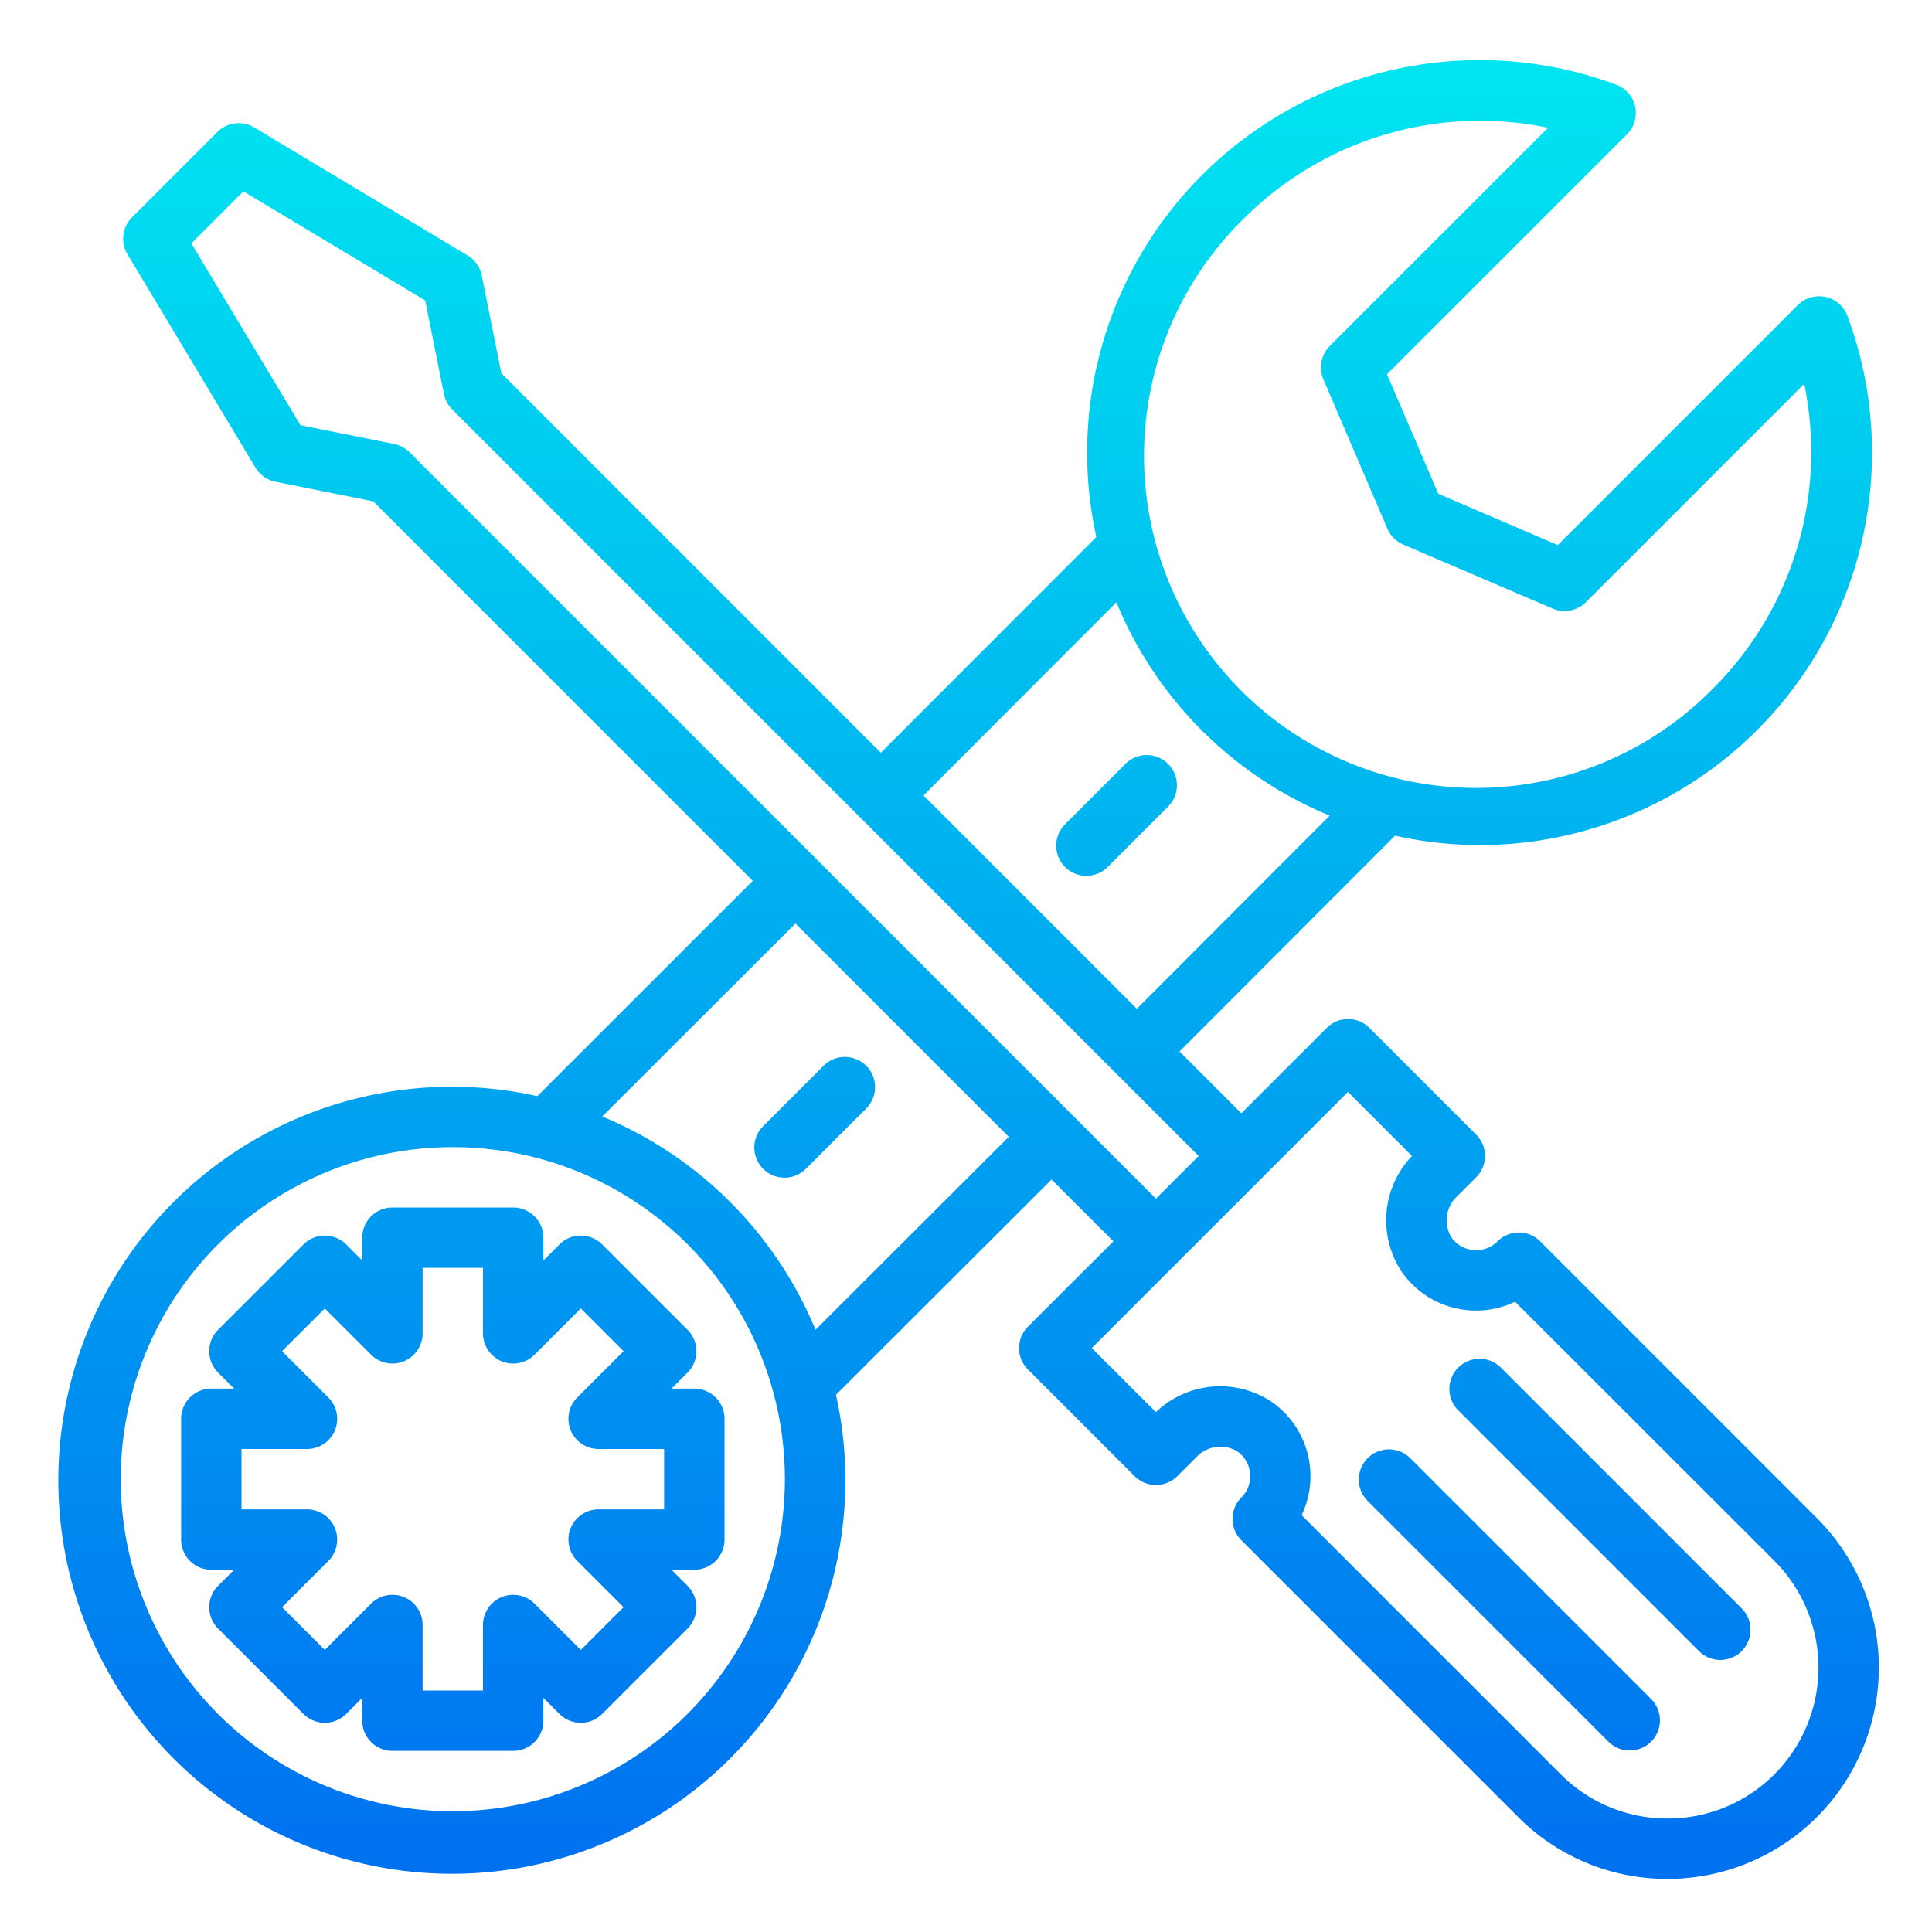
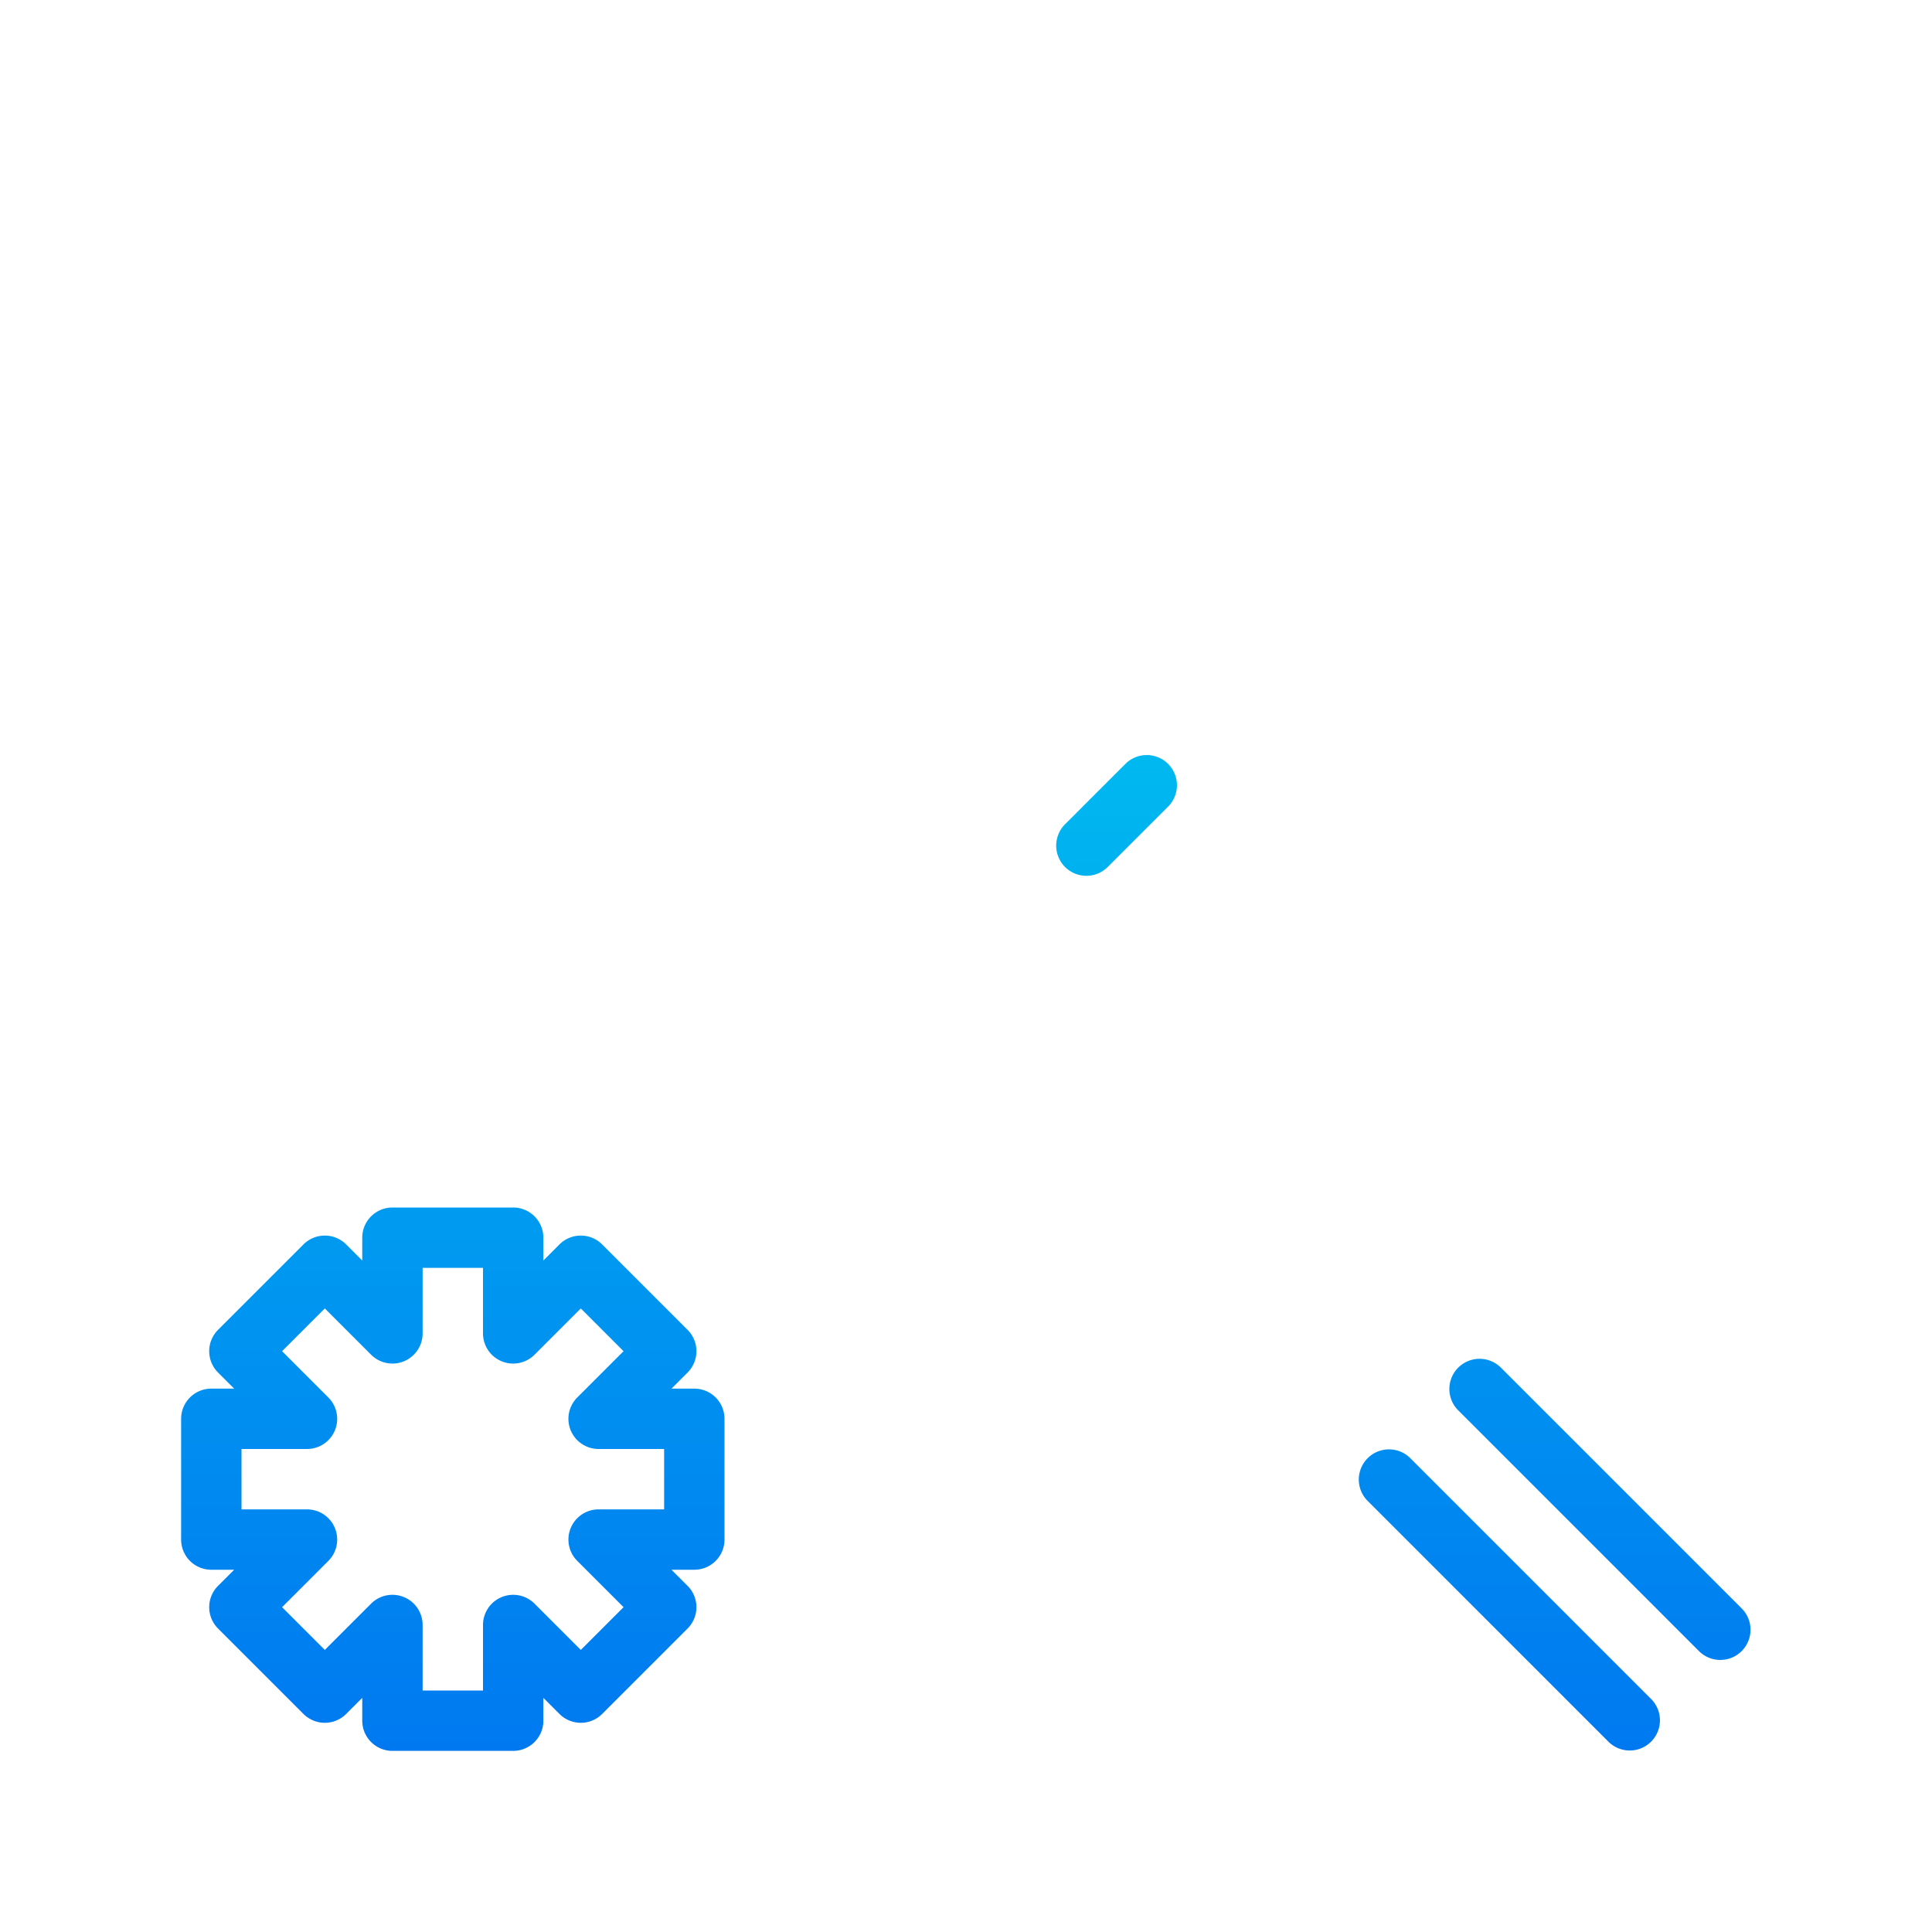
<svg xmlns="http://www.w3.org/2000/svg" xmlns:xlink="http://www.w3.org/1999/xlink" viewBox="0 0 64 64">
  <linearGradient id="New_Gradient_Swatch_3" gradientUnits="userSpaceOnUse" x1="32.117" x2="32.117" y1="64.185" y2=".834">
    <stop offset="0" stop-color="#006df0" />
    <stop offset="1" stop-color="#00e7f0" />
  </linearGradient>
  <linearGradient id="New_Gradient_Swatch_3-2" x1="50" x2="50" xlink:href="#New_Gradient_Swatch_3" y1="64.185" y2=".834" />
  <linearGradient id="New_Gradient_Swatch_3-3" x1="53" x2="53" xlink:href="#New_Gradient_Swatch_3" y1="64.185" y2=".834" />
  <linearGradient id="New_Gradient_Swatch_3-4" x1="15" x2="15" xlink:href="#New_Gradient_Swatch_3" y1="64.185" y2=".834" />
  <linearGradient id="New_Gradient_Swatch_3-6" x1="27" x2="27" xlink:href="#New_Gradient_Swatch_3" y1="64.185" y2=".834" />
  <linearGradient id="New_Gradient_Swatch_3-7" x1="37" x2="37" xlink:href="#New_Gradient_Swatch_3" y1="64.185" y2=".834" />
  <g id="Setting">
-     <path d="m60.189 50.29-9.168-9.168a1 1 0 0 0 -1.415 0 .992.992 0 0 1 -.788.289 1 1 0 0 1 -.739-.423 1.086 1.086 0 0 1 .189-1.357l.632-.631a1 1 0 0 0 0-1.414l-3.536-3.536a1 1 0 0 0 -1.414 0l-2.829 2.829-2.048-2.048 7.139-7.148a13.1 13.1 0 0 0 2.788.311 13 13 0 0 0 12.2-17.527 1 1 0 0 0 -1.645-.36l-7.95 7.95-3.959-1.7-1.7-3.959 7.95-7.95a1 1 0 0 0 -.36-1.645 13 13 0 0 0 -17.218 14.986l-7.139 7.147-12.571-12.571-.649-3.239a1 1 0 0 0 -.465-.661l-7.071-4.243a1 1 0 0 0 -1.223.151l-2.827 2.827a1 1 0 0 0 -.151 1.222l4.243 7.071a1 1 0 0 0 .661.465l3.239.649 12.571 12.572-7.136 7.132a13.036 13.036 0 1 0 9.893 9.894l7.142-7.132 2.048 2.048-2.833 2.829a1 1 0 0 0 0 1.414l3.536 3.536a1 1 0 0 0 1.414 0l.631-.631a1.086 1.086 0 0 1 1.356-.19 1 1 0 0 1 .135 1.528 1 1 0 0 0 0 1.415l9.168 9.168a6.952 6.952 0 0 0 4.949 2.051h.02a7 7 0 0 0 4.93-11.95zm-18.967-43.068a11.067 11.067 0 0 1 10.06-2.99l-7.232 7.232a1 1 0 0 0 -.212 1.1l2.122 4.95a1 1 0 0 0 .525.525l4.95 2.122a1 1 0 0 0 1.1-.212l7.232-7.232a11.058 11.058 0 0 1 -2.99 10.06 11 11 0 1 1 -15.555-15.555zm-4.239 12.73a12.973 12.973 0 0 0 7.067 7.066l-6.391 6.4-7.066-7.068zm-21.983 40.048a11 11 0 1 1 11-11 11.013 11.013 0 0 1 -11 11zm12.016-15.949a13.068 13.068 0 0 0 -7.065-7.066l6.4-6.392 7.066 7.066zm-13.451-29.072a1.006 1.006 0 0 0 -.511-.273l-3.1-.621-3.615-6.022 1.724-1.724 6.022 3.613.621 3.1a1.006 1.006 0 0 0 .273.511l24.728 24.73-1.414 1.414zm45.235 43.777a4.97 4.97 0 0 1 -3.542 1.484h-.014a4.966 4.966 0 0 1 -3.544-1.465l-8.582-8.583a3 3 0 0 0 -.966-3.736 3.079 3.079 0 0 0 -3.862.323l-2.123-2.122 8.486-8.486 2.122 2.123a3.079 3.079 0 0 0 -.323 3.862 3 3 0 0 0 3.736.966l8.587 8.578a5.012 5.012 0 0 1 .025 7.056z" fill="url(#New_Gradient_Swatch_3)" />
    <path d="m46.707 48.293a1 1 0 0 0 -1.414 1.414l8 8a1 1 0 0 0 1.414-1.414z" fill="url(#New_Gradient_Swatch_3-2)" />
    <path d="m49.707 45.293a1 1 0 0 0 -1.414 1.414l8 8a1 1 0 0 0 1.414-1.414z" fill="url(#New_Gradient_Swatch_3-3)" />
    <path d="m18.533 41.223-.533.533v-.756a1 1 0 0 0 -1-1h-4a1 1 0 0 0 -1 1v.756l-.533-.533a1 1 0 0 0 -1.414 0l-2.83 2.83a1 1 0 0 0 0 1.414l.533.533h-.756a1 1 0 0 0 -1 1v4a1 1 0 0 0 1 1h.756l-.533.533a1 1 0 0 0 0 1.414l2.83 2.83a1 1 0 0 0 1.414 0l.533-.533v.756a1 1 0 0 0 1 1h4a1 1 0 0 0 1-1v-.756l.533.533a1 1 0 0 0 1.414 0l2.83-2.83a1 1 0 0 0 0-1.414l-.533-.533h.756a1 1 0 0 0 1-1v-4a1 1 0 0 0 -1-1h-.756l.533-.533a1 1 0 0 0 0-1.414l-2.83-2.83a1 1 0 0 0 -1.414 0zm.373 6.16a1 1 0 0 0 .924.617h2.17v2h-2.17a1 1 0 0 0 -.707 1.707l1.533 1.533-1.416 1.416-1.533-1.533a1 1 0 0 0 -1.707.707v2.17h-2v-2.17a1 1 0 0 0 -1.707-.707l-1.533 1.533-1.416-1.416 1.533-1.533a1 1 0 0 0 -.707-1.707h-2.17v-2h2.17a1 1 0 0 0 .707-1.707l-1.533-1.533 1.416-1.416 1.533 1.533a1 1 0 0 0 1.707-.707v-2.17h2v2.17a1 1 0 0 0 1.707.707l1.533-1.533 1.416 1.416-1.533 1.533a1 1 0 0 0 -.217 1.09z" fill="url(#New_Gradient_Swatch_3-4)" />
    <path d="m15 46a3 3 0 1 0 3 3 3 3 0 0 0 -3-3zm0 4a1 1 0 1 1 1-1 1 1 0 0 1 -1 1z" fill="url(#New_Gradient_Swatch_3-4)" />
-     <path d="m25.293 37.293a1 1 0 1 0 1.414 1.414l2-2a1 1 0 0 0 -1.414-1.414z" fill="url(#New_Gradient_Swatch_3-6)" />
    <path d="m38.707 26.707a1 1 0 0 0 -1.414-1.414l-2 2a1 1 0 1 0 1.414 1.414z" fill="url(#New_Gradient_Swatch_3-7)" />
  </g>
</svg>